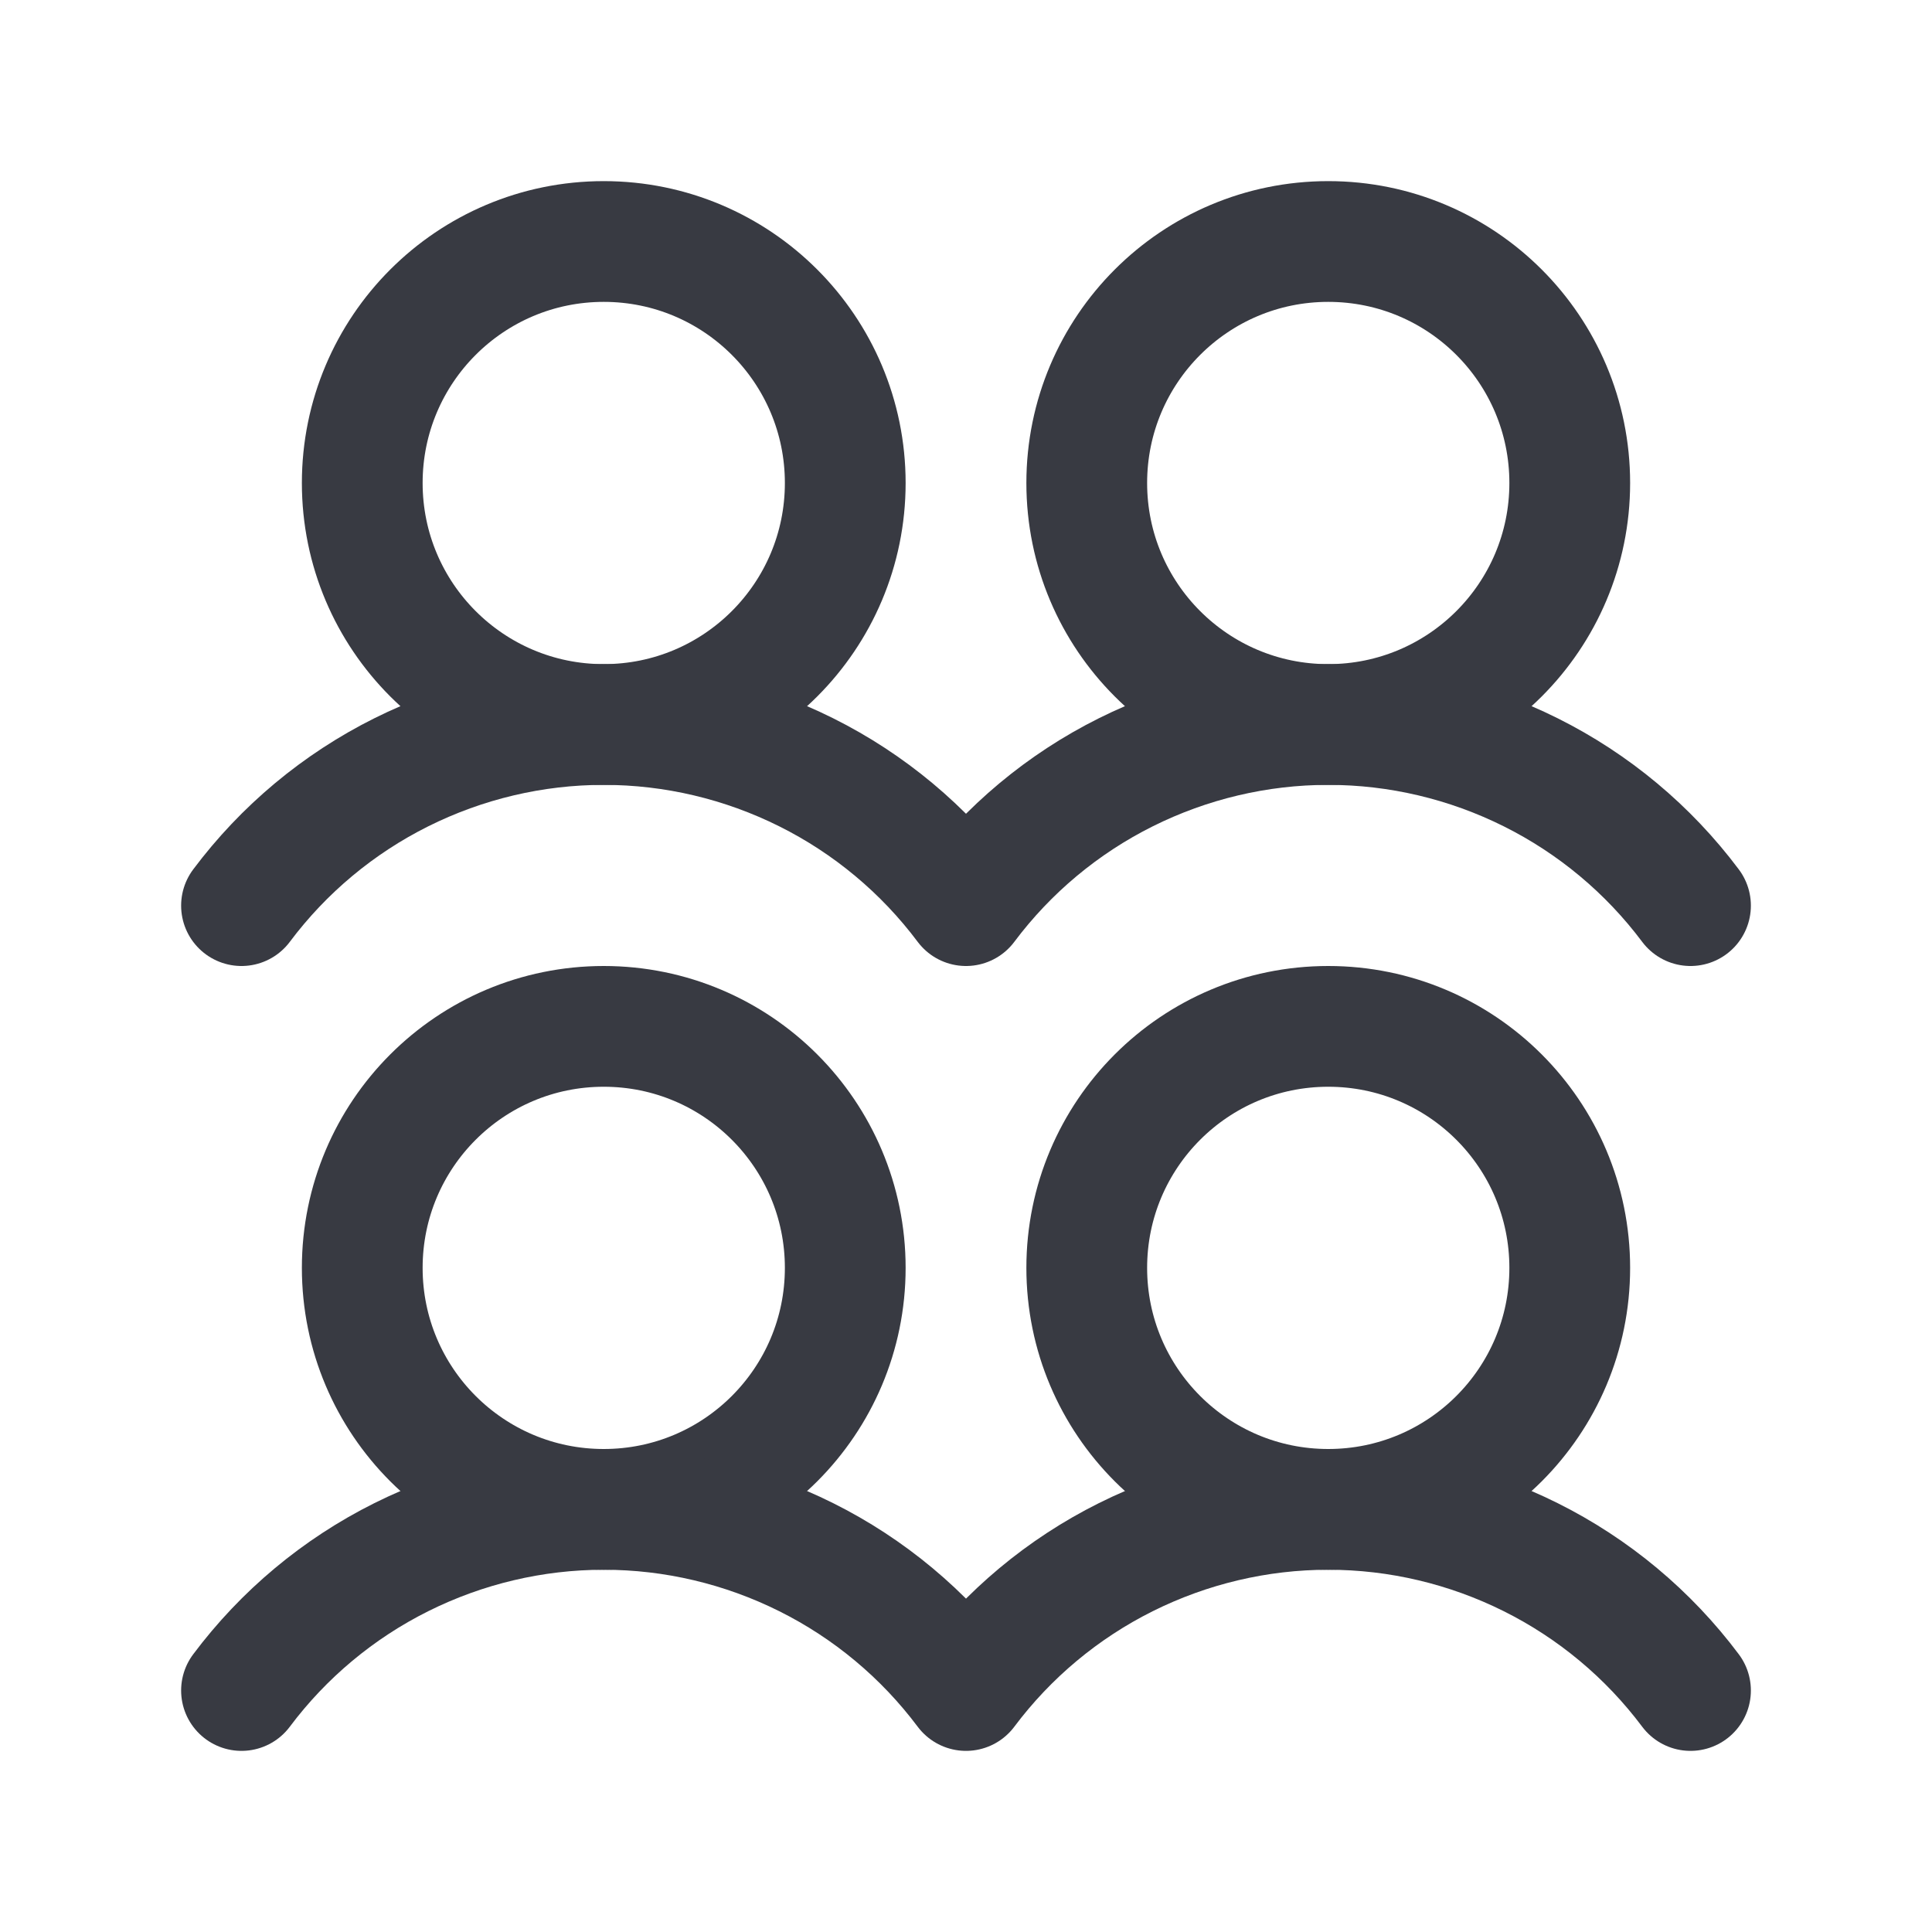
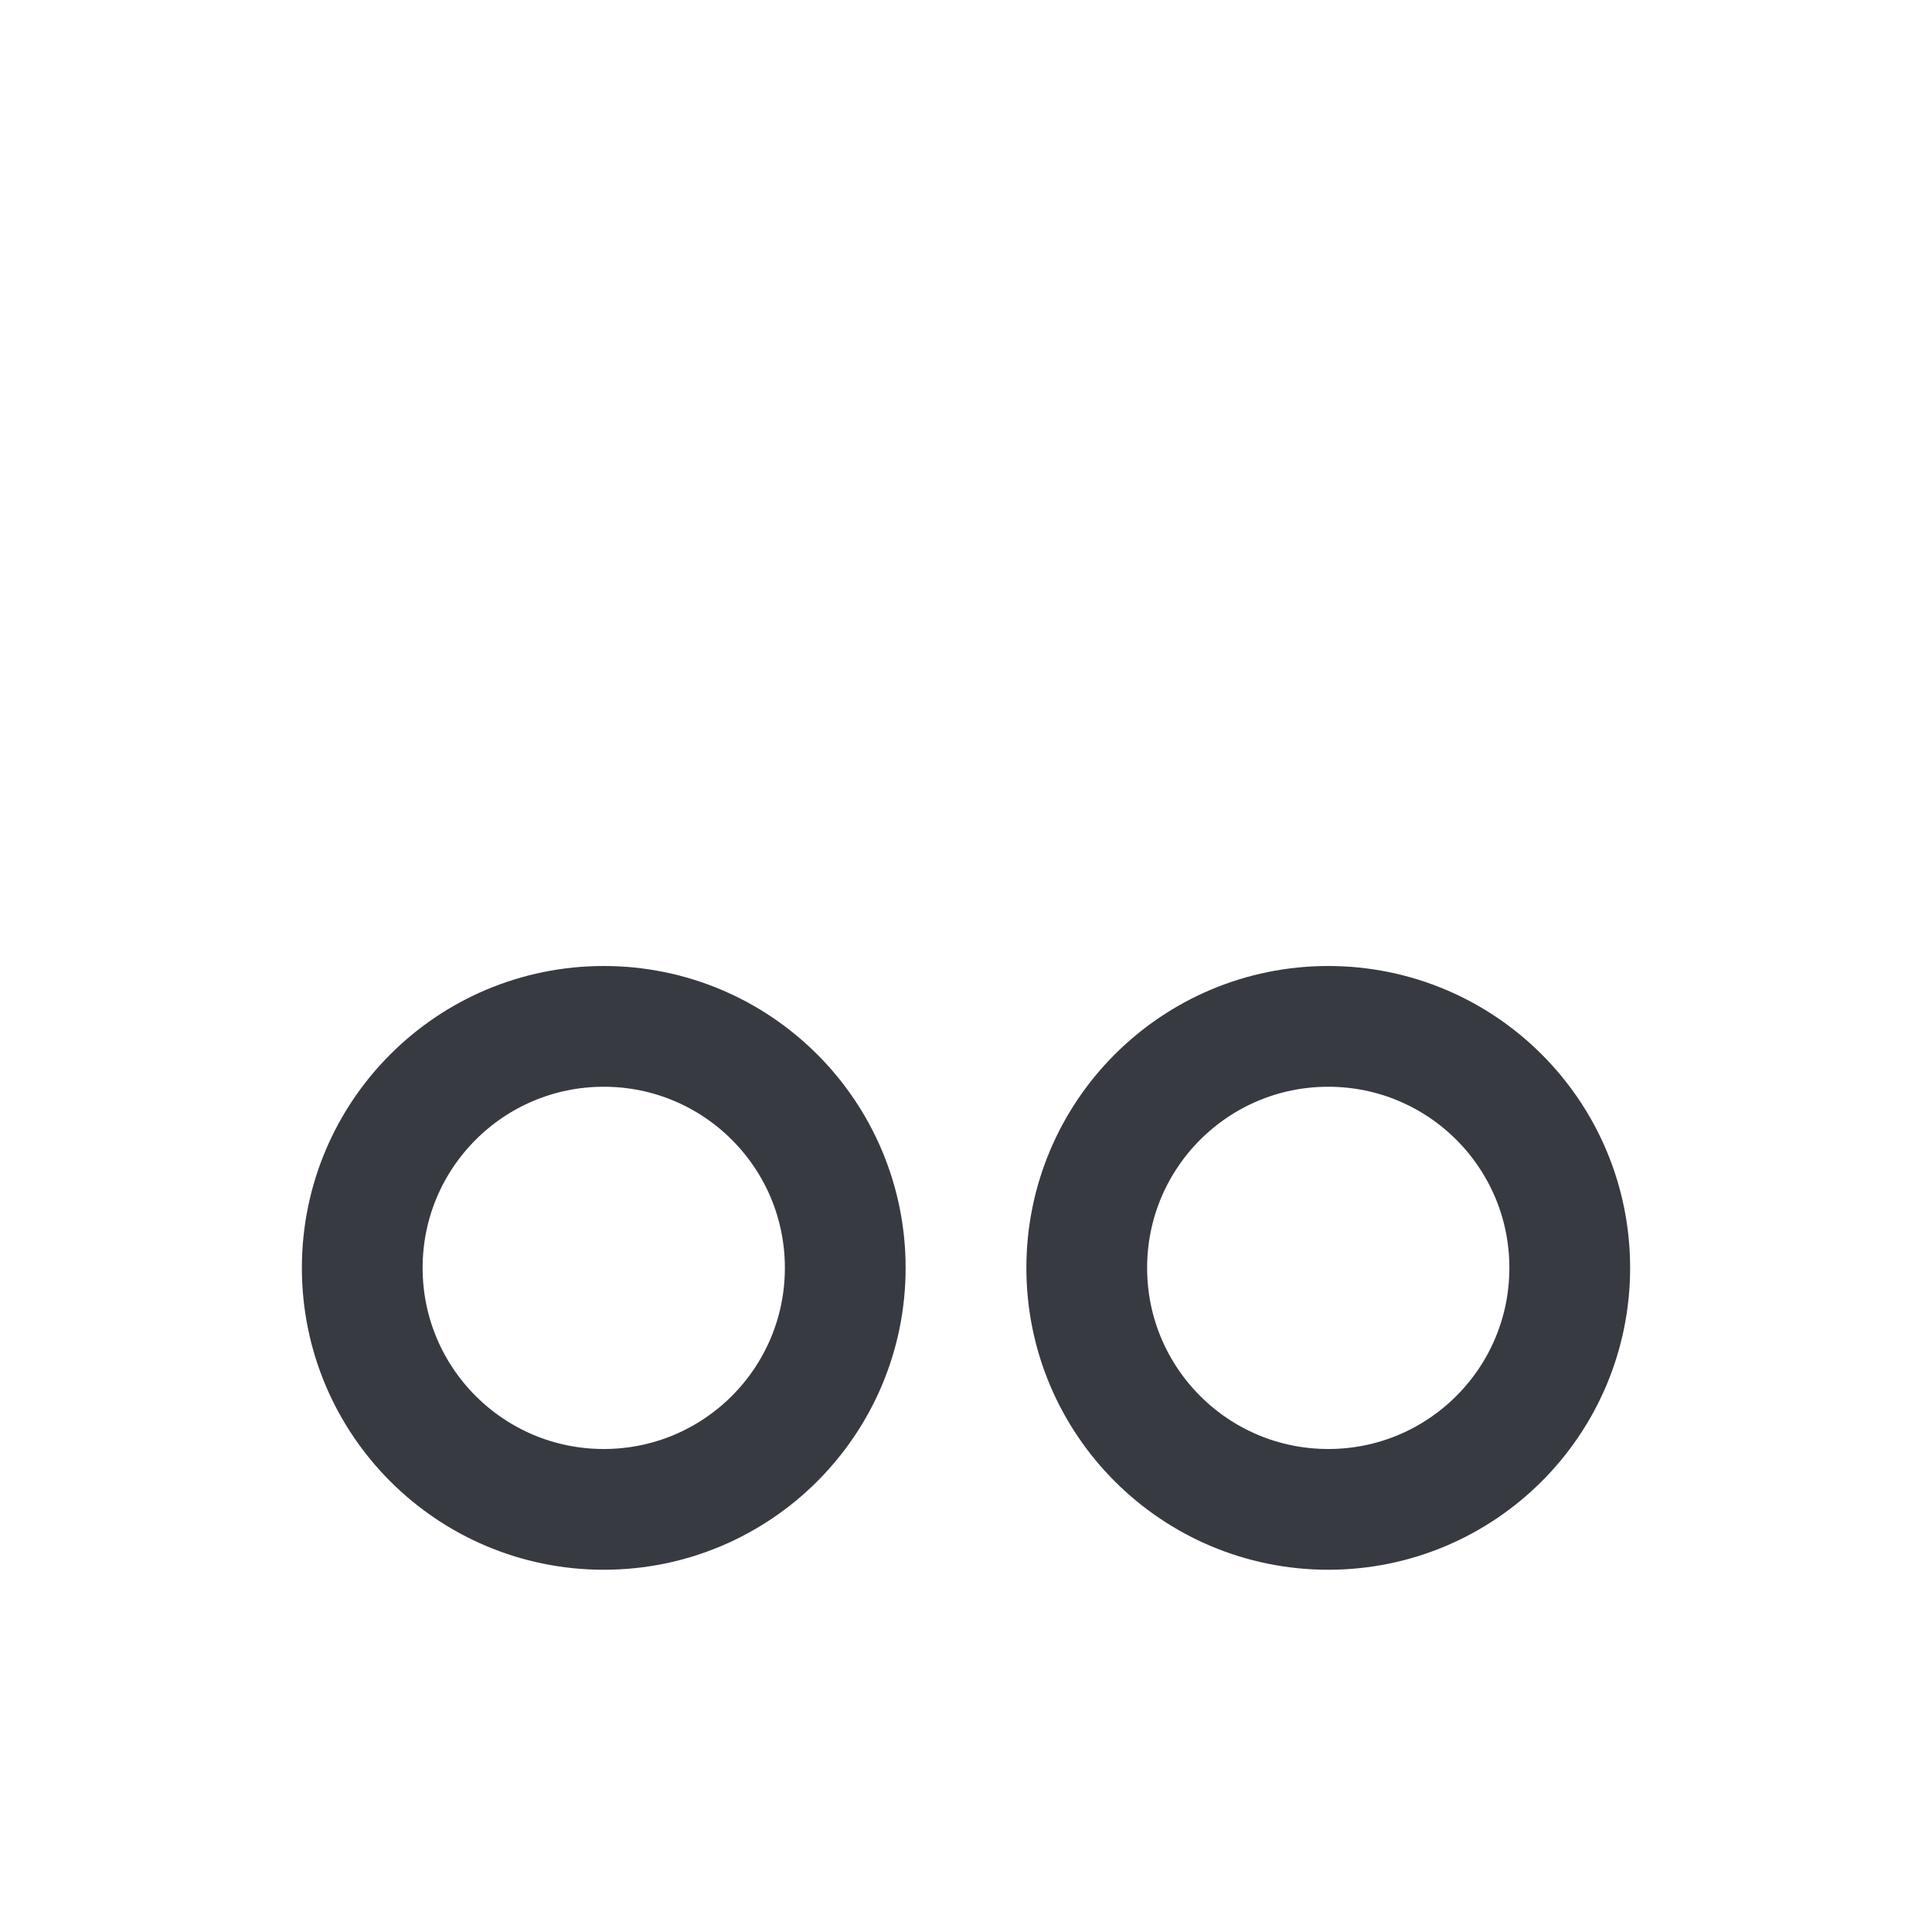
<svg xmlns="http://www.w3.org/2000/svg" width="16" height="16" viewBox="0 0 16 16" fill="none">
  <g clip-path="url(#clip0_2223_1526)">
    <path d="M5 12.5C6.105 12.5 7 11.605 7 10.5C7 9.395 6.105 8.5 5 8.5C3.895 8.5 3 9.395 3 10.5C3 11.605 3.895 12.5 5 12.5Z" stroke="#383A42" stroke-linecap="round" stroke-linejoin="round" />
-     <path d="M5 6C6.105 6 7 5.105 7 4C7 2.895 6.105 2 5 2C3.895 2 3 2.895 3 4C3 5.105 3.895 6 5 6Z" stroke="#383A42" stroke-linecap="round" stroke-linejoin="round" />
    <path d="M11 12.5C12.105 12.5 13 11.605 13 10.5C13 9.395 12.105 8.5 11 8.5C9.895 8.5 9 9.395 9 10.5C9 11.605 9.895 12.5 11 12.5Z" stroke="#383A42" stroke-linecap="round" stroke-linejoin="round" />
-     <path d="M2 14C2.349 13.534 2.802 13.156 3.323 12.896C3.844 12.636 4.418 12.5 5 12.5C5.582 12.5 6.156 12.636 6.677 12.896C7.198 13.156 7.651 13.534 8 14C8.349 13.534 8.802 13.156 9.323 12.896C9.844 12.636 10.418 12.5 11 12.5C11.582 12.5 12.156 12.636 12.677 12.896C13.198 13.156 13.651 13.534 14 14" stroke="#383A42" stroke-linecap="round" stroke-linejoin="round" />
-     <path d="M11 6C12.105 6 13 5.105 13 4C13 2.895 12.105 2 11 2C9.895 2 9 2.895 9 4C9 5.105 9.895 6 11 6Z" stroke="#383A42" stroke-linecap="round" stroke-linejoin="round" />
-     <path d="M2 7.5C2.349 7.034 2.802 6.656 3.323 6.396C3.844 6.136 4.418 6 5 6C5.582 6 6.156 6.136 6.677 6.396C7.198 6.656 7.651 7.034 8 7.5C8.349 7.034 8.802 6.656 9.323 6.396C9.844 6.136 10.418 6 11 6C11.582 6 12.156 6.136 12.677 6.396C13.198 6.656 13.651 7.034 14 7.5" stroke="#383A42" stroke-linecap="round" stroke-linejoin="round" />
  </g>
  <defs>
    <clipPath id="clip0_2223_1526">
      <rect width="16" height="16" fill="white" />
    </clipPath>
  </defs>
</svg>